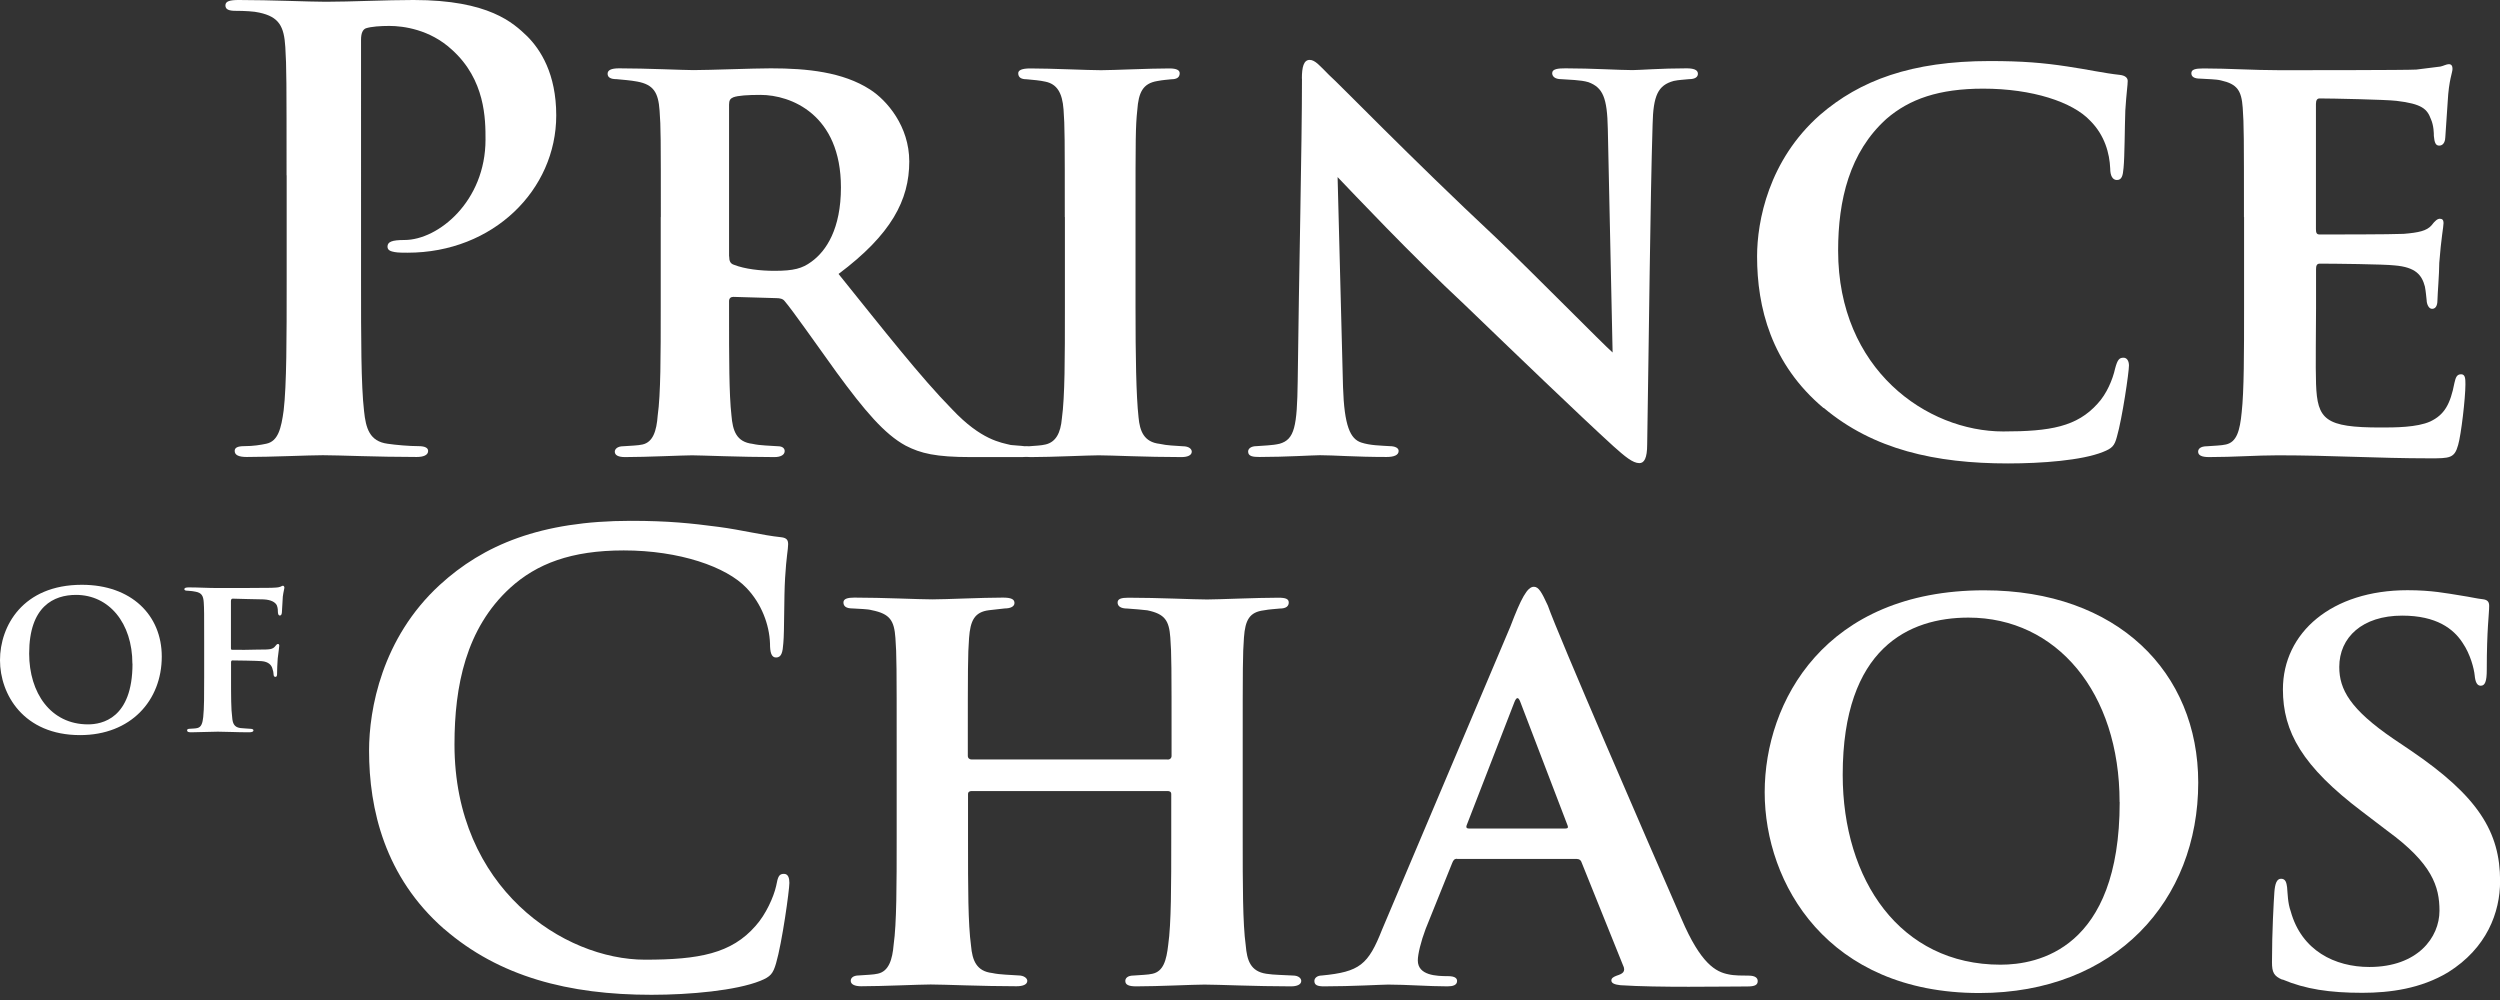
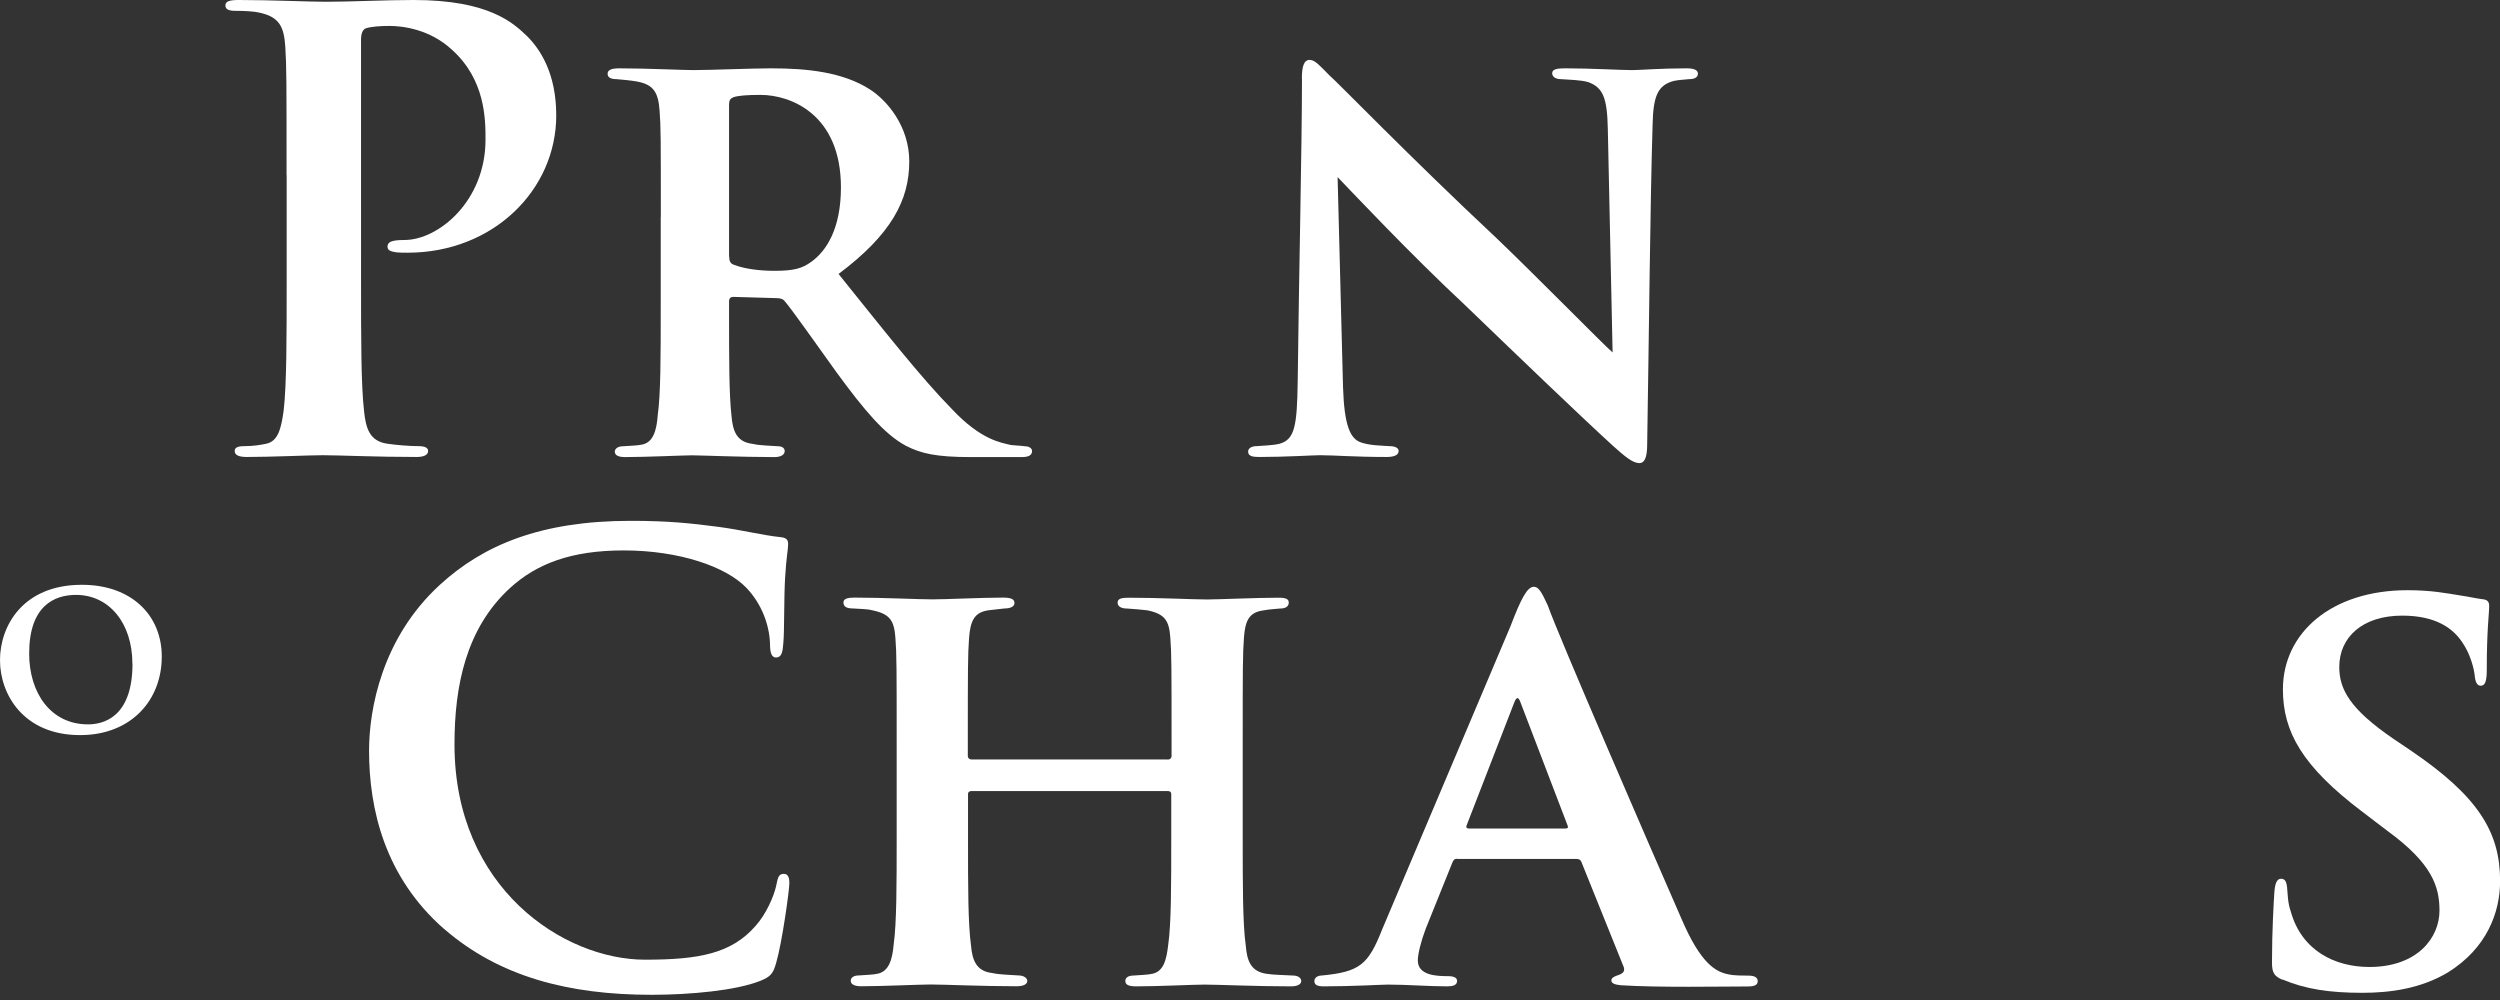
<svg xmlns="http://www.w3.org/2000/svg" id="logos" width="240" height="96" viewBox="0 0 240 96">
  <rect x="0" y="0" width="240" height="96" fill="#333333" stroke="none" />
  <g>
    <path d="M27.51,16.83c0-8.82,0-10.45-.12-12.31-.12-1.97-.58-2.9-2.5-3.31-.46-.12-1.45-.17-2.26-.17-.64,0-.99-.12-.99-.52s.41-.52,1.28-.52c3.08,0,6.73,.17,8.36,.17,2.38,0,5.75-.17,8.42-.17,7.26,0,9.58,2.21,10.91,3.48,1.28,1.28,2.79,3.6,2.79,7.6,0,7.14-6.04,13.18-14.28,13.18-.29,0-.93,0-1.22-.06-.29-.06-.7-.12-.7-.52,0-.46,.41-.64,1.63-.64,3.25,0,7.78-3.72,7.78-9.64,0-1.92,0-5.75-3.25-8.65-2.09-1.92-4.64-2.26-5.98-2.26-.87,0-1.74,.06-2.26,.23-.29,.12-.46,.46-.46,1.1V27.05c0,5.34,0,9.93,.29,12.42,.17,1.63,.52,2.9,2.26,3.13,.81,.12,2.09,.23,2.96,.23,.64,0,.93,.17,.93,.46,0,.41-.46,.58-1.1,.58-3.83,0-7.49-.17-9-.17-1.34,0-4.99,.17-7.31,.17-.75,0-1.16-.17-1.16-.58,0-.29,.23-.46,.93-.46,.87,0,1.57-.12,2.09-.23,1.16-.23,1.45-1.51,1.68-3.19,.29-2.44,.29-7.02,.29-12.36v-10.22Z" fill="#fff" />
    <path d="M63.44,20.84c0-7.55,0-8.65-.12-10.22-.12-1.74-.58-2.5-2.15-2.79-.64-.12-1.34-.17-1.97-.23-.58,0-.87-.17-.87-.52s.35-.52,1.1-.52c2.61,0,6.15,.17,7.14,.17,1.57,0,5.69-.17,7.43-.17,3.48,0,6.91,.35,9.52,2.03,1.63,1.04,3.77,3.54,3.77,6.91,0,3.72-1.74,7.02-6.79,10.8,4.3,5.34,7.89,9.93,10.91,13,2.79,2.96,4.7,3.19,5.63,3.42,.52,.06,.93,.06,1.34,.12,.46,0,.7,.23,.7,.46,0,.41-.35,.58-.99,.58h-4.88c-3.37,0-4.82-.35-6.27-1.1-2.03-1.1-3.95-3.37-6.62-7.02-2.09-2.9-4.24-5.98-4.99-6.85-.17-.23-.46-.29-.81-.29l-4.12-.12c-.23,0-.41,.12-.41,.41v1.04c0,4.47,0,7.89,.23,9.93,.12,1.45,.46,2.55,2.03,2.73,.7,.17,1.74,.17,2.44,.23,.46,0,.64,.23,.64,.46,0,.35-.35,.58-.99,.58-3.08,0-7.14-.17-7.89-.17-.87,0-4.41,.17-6.44,.17-.64,0-.99-.17-.99-.52,0-.23,.23-.52,.81-.52,.75-.06,1.39-.06,1.86-.17,.99-.23,1.34-1.28,1.45-2.79,.29-2.03,.29-5.75,.29-10.33v-8.71Zm6.56,3.77c0,.46,.12,.7,.46,.81,1.04,.41,2.55,.58,3.89,.58,1.86,0,2.67-.23,3.54-.87,1.45-1.04,2.84-3.19,2.84-7.14,0-7.02-4.82-8.88-7.72-8.88-1.22,0-2.15,.06-2.61,.23-.29,.12-.41,.29-.41,.7v14.57Z" fill="#fff" />
-     <path d="M102.22,20.84c0-7.55,0-8.71-.12-10.33s-.64-2.44-1.74-2.67c-.52-.12-1.16-.17-1.8-.23-.52,0-.81-.17-.81-.58,0-.29,.35-.46,1.16-.46,2.03,0,5.51,.17,6.79,.17,1.16,0,4.59-.17,6.56-.17,.7,0,.99,.17,.99,.46,0,.41-.29,.58-.81,.58-.52,.06-.75,.06-1.34,.17-1.39,.23-1.8,1.1-1.92,2.79-.17,1.57-.17,2.73-.17,10.27v8.71c0,4.64,.06,8.42,.29,10.51,.12,1.33,.52,2.38,2.03,2.55,.75,.17,1.45,.17,2.21,.23,.64,0,.87,.29,.87,.52,0,.35-.41,.52-.99,.52-3.42,0-6.73-.17-7.95-.17-.99,0-4.47,.17-6.5,.17-.7,0-1.04-.17-1.04-.52,0-.23,.23-.52,.87-.52,.7-.06,1.1-.06,1.57-.17,.99-.23,1.45-1.1,1.57-2.5,.29-2.09,.29-5.8,.29-10.62v-8.71Z" fill="#fff" />
    <path d="M124.98,7.55c0-1.1,.17-1.8,.75-1.8,.52,0,.99,.58,1.86,1.45,.93,.81,7.72,7.84,16.02,15.61,3.77,3.6,10.27,10.22,11.2,11.03l-.46-21.48c-.06-2.96-.46-3.95-1.86-4.47-.75-.23-1.92-.23-2.61-.29-.64,0-.87-.29-.87-.58,0-.41,.58-.46,1.28-.46,2.55,0,5.17,.17,6.44,.17,.64,0,2.73-.17,5.17-.17,.64,0,1.1,.12,1.1,.52,0,.29-.23,.52-.87,.52-.52,.06-.93,.06-1.45,.17-1.51,.41-1.97,1.39-2.03,4.18-.23,7.43-.35,20.37-.52,30.71,0,1.34-.29,1.8-.75,1.8-.64,0-1.39-.64-2.5-1.63-3.25-2.96-9.46-8.94-14.28-13.58-5.11-4.76-10.8-10.8-12.19-12.25l.52,20.14c.12,3.77,.7,4.99,1.74,5.34,.87,.29,1.86,.29,2.73,.35,.52,0,.87,.17,.87,.46,0,.41-.46,.58-1.16,.58-3.02,0-5.05-.17-6.39-.17-.64,0-3.31,.17-5.8,.17-.64,0-1.1-.06-1.1-.52,0-.29,.29-.52,.81-.52,.64-.06,1.51-.06,2.21-.23,1.45-.41,1.68-1.68,1.74-5.98,.12-10.45,.41-22.58,.41-29.08Z" fill="#fff" />
-     <path d="M175.07,39.18c-5.05-4.24-6.39-9.69-6.39-14.57,0-3.37,1.1-9.23,6.04-13.58,3.83-3.31,8.77-5.17,16.31-5.17,3.13,0,5.11,.17,7.43,.52,1.97,.29,3.48,.64,5.05,.81,.52,.06,.75,.29,.75,.58,0,.41-.12,1.1-.23,2.84-.06,1.63-.06,4.47-.17,5.51-.06,.75-.17,1.16-.64,1.16-.41,0-.64-.41-.64-1.1-.06-1.45-.52-3.19-1.92-4.59-1.68-1.8-5.57-3.08-10.27-3.08-4.24,0-7.08,.99-9.29,2.9-3.54,3.19-4.64,7.78-4.64,12.65,0,11.44,8.53,17.36,15.85,17.36,4.53,0,7.08-.46,9.06-2.67,.87-.93,1.45-2.32,1.68-3.37,.23-.87,.41-1.04,.81-1.04,.35,0,.52,.35,.52,.75,0,.64-.64,5.05-1.16,6.85-.23,.87-.46,1.1-1.34,1.45-2.03,.81-5.86,1.1-9.11,1.1-6.97,0-12.94-1.33-17.7-5.34Z" fill="#fff" />
-     <path d="M215.42,20.84c0-7.55,0-8.88-.12-10.51s-.52-2.26-2.09-2.61c-.46-.12-1.28-.12-1.97-.17-.58,0-.87-.17-.87-.52s.35-.46,1.16-.46c2.44,0,4.76,.17,7.31,.17,1.57,0,12.19,0,13.12-.06,.99-.12,1.86-.23,2.32-.29,.29-.06,.58-.23,.81-.23,.29,0,.35,.23,.35,.46,0,.35-.35,1.04-.46,3.13-.06,.93-.12,1.92-.23,3.42,0,.29-.12,.81-.58,.81-.35,0-.46-.29-.52-.93,0-.23,0-.99-.29-1.63-.35-.93-.81-1.45-3.31-1.74-.99-.12-6.21-.23-7.37-.23-.23,0-.35,.17-.35,.52v12.02c0,.35,.06,.52,.35,.52,1.22,0,6.79,0,8.07-.06,1.45-.12,2.21-.29,2.67-.81,.35-.46,.58-.64,.81-.64s.35,.12,.35,.41c0,.35-.23,1.45-.41,3.83,0,.99-.17,3.08-.17,3.48s-.06,.93-.52,.93c-.35,0-.52-.52-.52-.81-.06-.46-.06-.75-.17-1.33-.29-1.1-.87-1.86-2.9-2.03-1.04-.12-5.92-.17-7.2-.17-.29,0-.35,.23-.35,.52v3.77c0,1.68-.06,5.75,0,7.26,.12,3.43,.87,4.18,6.21,4.18,1.34,0,3.48,0,4.76-.58,1.34-.64,1.92-1.63,2.32-3.72,.12-.52,.23-.81,.64-.81s.41,.46,.41,.99c0,1.28-.41,4.82-.7,5.8-.35,1.28-.81,1.28-2.73,1.28-5.05,0-9.4-.29-14.57-.29-2.09,0-4.18,.17-6.62,.17-.7,0-1.04-.17-1.04-.52,0-.23,.17-.52,.87-.52,.7-.06,1.34-.06,1.8-.17,1.04-.23,1.34-1.33,1.51-3.08,.23-2.03,.23-5.8,.23-10.04v-8.71Z" fill="#fff" />
    <path d="M42.63,89.18c-5.69-4.99-7.2-11.49-7.2-17.12,0-3.95,1.22-10.8,6.79-15.91,4.18-3.83,9.69-6.15,18.34-6.15,3.6,0,5.75,.23,8.42,.58,2.21,.29,4.24,.81,5.98,.99,.64,.06,.7,.35,.7,.7,0,.46-.17,1.16-.29,3.19-.12,1.92-.06,5.11-.17,6.27-.06,.87-.17,1.39-.7,1.39-.46,0-.58-.52-.58-1.34-.06-1.8-.81-3.83-2.26-5.34-1.92-2.03-6.44-3.6-11.78-3.6-5.05,0-8.36,1.28-10.91,3.6-4.24,3.89-5.34,9.4-5.34,15.03,0,13.82,10.51,20.66,18.29,20.66,5.17,0,8.3-.58,10.62-3.25,.99-1.1,1.74-2.79,1.97-3.83,.17-.93,.29-1.16,.75-1.16,.41,0,.52,.41,.52,.87,0,.7-.7,5.75-1.28,7.72-.29,.99-.52,1.28-1.51,1.68-2.32,.93-6.73,1.34-10.45,1.34-7.95,0-14.63-1.74-19.91-6.33Z" fill="#fff" />
    <path d="M112.12,72.92c.17,0,.35-.12,.35-.35v-1.04c0-7.49,0-8.76-.12-10.33-.12-1.63-.52-2.26-2.21-2.61-.41-.06-1.28-.12-1.92-.17-.64,0-.93-.23-.93-.58s.35-.46,1.04-.46c2.84,0,6.27,.17,7.55,.17,1.04,0,4.76-.17,6.85-.17,.7,0,.99,.12,.99,.46s-.23,.58-.87,.58c-.52,.06-.93,.06-1.51,.17-1.39,.17-1.8,.93-1.92,2.61-.12,1.57-.12,2.9-.12,10.45v8.71c0,4.59,0,8.3,.29,10.39,.12,1.45,.46,2.5,1.97,2.73,.7,.12,1.86,.12,2.55,.17,.58,0,.81,.29,.81,.52,0,.35-.41,.52-.99,.52-3.37,0-6.97-.17-8.3-.17-1.1,0-4.41,.17-6.56,.17-.75,0-1.04-.17-1.04-.52,0-.23,.17-.52,.81-.52,.7-.06,1.34-.06,1.8-.17,1.04-.23,1.34-1.28,1.51-2.79,.29-2.03,.29-5.69,.29-10.22v-4.24c0-.23-.17-.29-.35-.29h-18.81c-.17,0-.35,.06-.35,.29v4.41c0,4.59,0,8.01,.29,10.16,.12,1.39,.52,2.44,2.03,2.61,.75,.17,1.8,.17,2.5,.23,.58,0,.87,.29,.87,.52,0,.35-.41,.52-1.04,.52-3.25,0-6.97-.17-8.24-.17-1.04,0-4.64,.17-6.68,.17-.58,0-.99-.17-.99-.52,0-.23,.17-.52,.81-.52,.75-.06,1.34-.06,1.8-.17,1.04-.23,1.39-1.34,1.51-2.79,.29-2.03,.29-5.75,.29-10.33v-8.71c0-7.49,0-8.82-.12-10.39-.12-1.68-.52-2.32-2.26-2.67-.41-.12-1.16-.12-1.86-.17-.64,0-.87-.23-.87-.58s.41-.46,1.04-.46c2.79,0,6.15,.17,7.49,.17s4.76-.17,6.79-.17c.81,0,1.1,.17,1.1,.52s-.41,.52-.93,.52c-.46,.06-1.1,.12-1.51,.17-1.39,.17-1.8,.99-1.92,2.67-.12,1.57-.12,3.02-.12,10.27v1.04c0,.23,.17,.35,.35,.35h18.81Z" fill="#fff" />
-     <path d="M139.87,82.44c-.23,0-.35,.12-.46,.41l-2.55,6.33c-.46,1.22-.75,2.44-.75,3.02,0,1.45,1.8,1.51,2.9,1.51,.7,0,.87,.23,.87,.46,0,.41-.41,.52-.93,.52-1.8,0-3.89-.17-5.69-.17-.58,0-3.48,.17-6.15,.17-.64,0-.93-.12-.93-.52,0-.29,.29-.52,.7-.52,3.66-.35,4.47-1.04,5.8-4.41l12.31-29.08c1.04-2.73,1.63-3.83,2.26-3.83,.46,0,.75,.52,1.34,1.8,.99,2.84,9.58,22.64,12.83,30.07,1.86,4.35,3.31,5.11,4.53,5.34,.52,.12,1.39,.12,1.92,.12,.64,0,.87,.23,.87,.52,0,.35-.23,.52-.99,.52-2.44,0-8.53,.12-12.19-.12-.52-.06-.87-.17-.87-.46,0-.23,.23-.35,.52-.46,.52-.17,.93-.35,.58-1.04l-3.95-9.81c-.06-.23-.23-.35-.46-.35h-11.49Zm10.39-2.9c.29,0,.29-.12,.23-.29l-4.53-11.84c-.17-.46-.35-.58-.58,0l-4.59,11.84c-.06,.17,0,.29,.23,.29h9.23Z" fill="#fff" />
-     <path d="M169.41,76.06c0-8.71,5.8-19.39,21.07-19.39,12.77,0,20.55,7.84,20.55,18.46,0,11.32-7.95,20.2-21.01,20.2-14.57,0-20.61-10.51-20.61-19.27Zm34.07,.93c0-10.51-6.04-17.7-14.51-17.7-5.69,0-12.07,2.9-12.07,15.09,0,10.1,5.51,18.23,15.15,18.23,3.54,0,11.44-1.45,11.44-15.61Z" fill="#fff" />
+     <path d="M139.87,82.44c-.23,0-.35,.12-.46,.41l-2.55,6.33c-.46,1.22-.75,2.44-.75,3.02,0,1.45,1.8,1.51,2.9,1.51,.7,0,.87,.23,.87,.46,0,.41-.41,.52-.93,.52-1.8,0-3.89-.17-5.69-.17-.58,0-3.48,.17-6.15,.17-.64,0-.93-.12-.93-.52,0-.29,.29-.52,.7-.52,3.66-.35,4.47-1.04,5.8-4.41l12.31-29.08c1.04-2.73,1.63-3.83,2.26-3.83,.46,0,.75,.52,1.34,1.8,.99,2.84,9.58,22.64,12.83,30.07,1.86,4.35,3.31,5.11,4.53,5.34,.52,.12,1.39,.12,1.92,.12,.64,0,.87,.23,.87,.52,0,.35-.23,.52-.99,.52-2.44,0-8.53,.12-12.19-.12-.52-.06-.87-.17-.87-.46,0-.23,.23-.35,.52-.46,.52-.17,.93-.35,.58-1.04l-3.95-9.81c-.06-.23-.23-.35-.46-.35h-11.49Zm10.39-2.9c.29,0,.29-.12,.23-.29l-4.53-11.84c-.17-.46-.35-.58-.58,0l-4.59,11.84c-.06,.17,0,.29,.23,.29h9.23" fill="#fff" />
    <path d="M219.1,94.05c-.81-.35-.99-.7-.99-1.68,0-2.96,.17-5.86,.23-6.73,.06-.81,.23-1.28,.64-1.28,.46,0,.52,.41,.58,.81,.06,.64,.06,1.51,.35,2.32,1.04,3.77,4.24,5.34,7.55,5.34,4.64,0,6.73-2.84,6.73-5.4,0-2.32-.7-4.53-4.99-7.66l-2.44-1.86c-5.75-4.35-7.6-7.66-7.6-11.73,0-5.46,4.7-9.52,11.96-9.52,2.32,0,3.72,.29,5.17,.52,.81,.12,1.51,.29,2.09,.35,.46,.06,.58,.29,.58,.64,0,.81-.23,2.21-.23,6.15,0,1.1-.17,1.51-.58,1.51-.35,0-.52-.35-.58-.99-.06-.64-.41-2.03-1.16-3.13-.87-1.34-2.5-2.61-5.8-2.61-3.83,0-6.04,2.09-6.04,4.93,0,2.15,1.04,4.06,5.22,6.91l1.63,1.1c6.5,4.41,8.59,7.84,8.59,12.54,0,3.02-1.28,6.44-4.99,8.76-2.61,1.57-5.57,1.97-8.24,1.97-3.13,0-5.46-.35-7.66-1.28Z" fill="#fff" />
  </g>
  <g>
    <path d="M0,63.37c0-3.25,2.17-7.23,7.86-7.23,4.76,0,7.67,2.92,7.67,6.89,0,4.22-2.97,7.54-7.84,7.54-5.44,0-7.69-3.92-7.69-7.19Zm12.71,.35c0-3.92-2.25-6.61-5.41-6.61-2.12,0-4.5,1.08-4.5,5.63,0,3.77,2.06,6.8,5.65,6.8,1.32,0,4.27-.54,4.27-5.83Z" fill="#fff" />
-     <path d="M19.6,61.72c0-2.82,0-3.29-.04-3.88-.04-.63-.19-.93-.8-1.04-.15-.04-.45-.07-.74-.09-.17,0-.32-.02-.32-.15s.15-.17,.45-.17c.91,0,1.8,.06,2.75,.06,.67,0,4.74,0,5.15-.02,.37-.02,.63-.02,.82-.09,.11-.02,.19-.11,.3-.11,.06,0,.13,.09,.13,.17,0,.13-.09,.39-.15,.87-.02,.22-.07,1.23-.09,1.54-.02,.17-.07,.28-.19,.28s-.17-.09-.19-.3c0-.15,0-.43-.11-.69-.15-.28-.52-.52-1.26-.56-.67-.02-2.38-.04-2.97-.07-.11,0-.17,.07-.17,.24v4.5c0,.13,.02,.17,.13,.17,.54,.02,1.8,0,2.49-.02,1.1,0,1.39,0,1.65-.35,.11-.13,.15-.19,.26-.19,.06,0,.11,.07,.11,.17,0,.13-.09,.67-.15,1.23-.04,.39-.06,1.26-.06,1.41,0,.17,0,.35-.17,.35-.13,0-.17-.13-.17-.28,0-.11-.04-.32-.11-.52-.09-.33-.37-.65-1.02-.71-.5-.04-2.45-.07-2.82-.07-.09,0-.13,.07-.13,.19v1.45c0,1.75,0,3.05,.11,3.83,.04,.54,.17,.93,.76,1.02,.26,.04,.67,.04,.93,.07,.24,0,.35,.06,.35,.15,0,.13-.13,.19-.43,.19-1.17,0-2.21-.06-2.99-.06-.65,0-1.88,.06-2.56,.06-.26,0-.39-.04-.39-.19,0-.09,.07-.15,.28-.15,.28-.02,.52-.02,.71-.07,.39-.09,.5-.5,.56-1.06,.09-.84,.09-2.1,.09-3.88v-3.25Z" fill="#fff" />
  </g>
</svg>